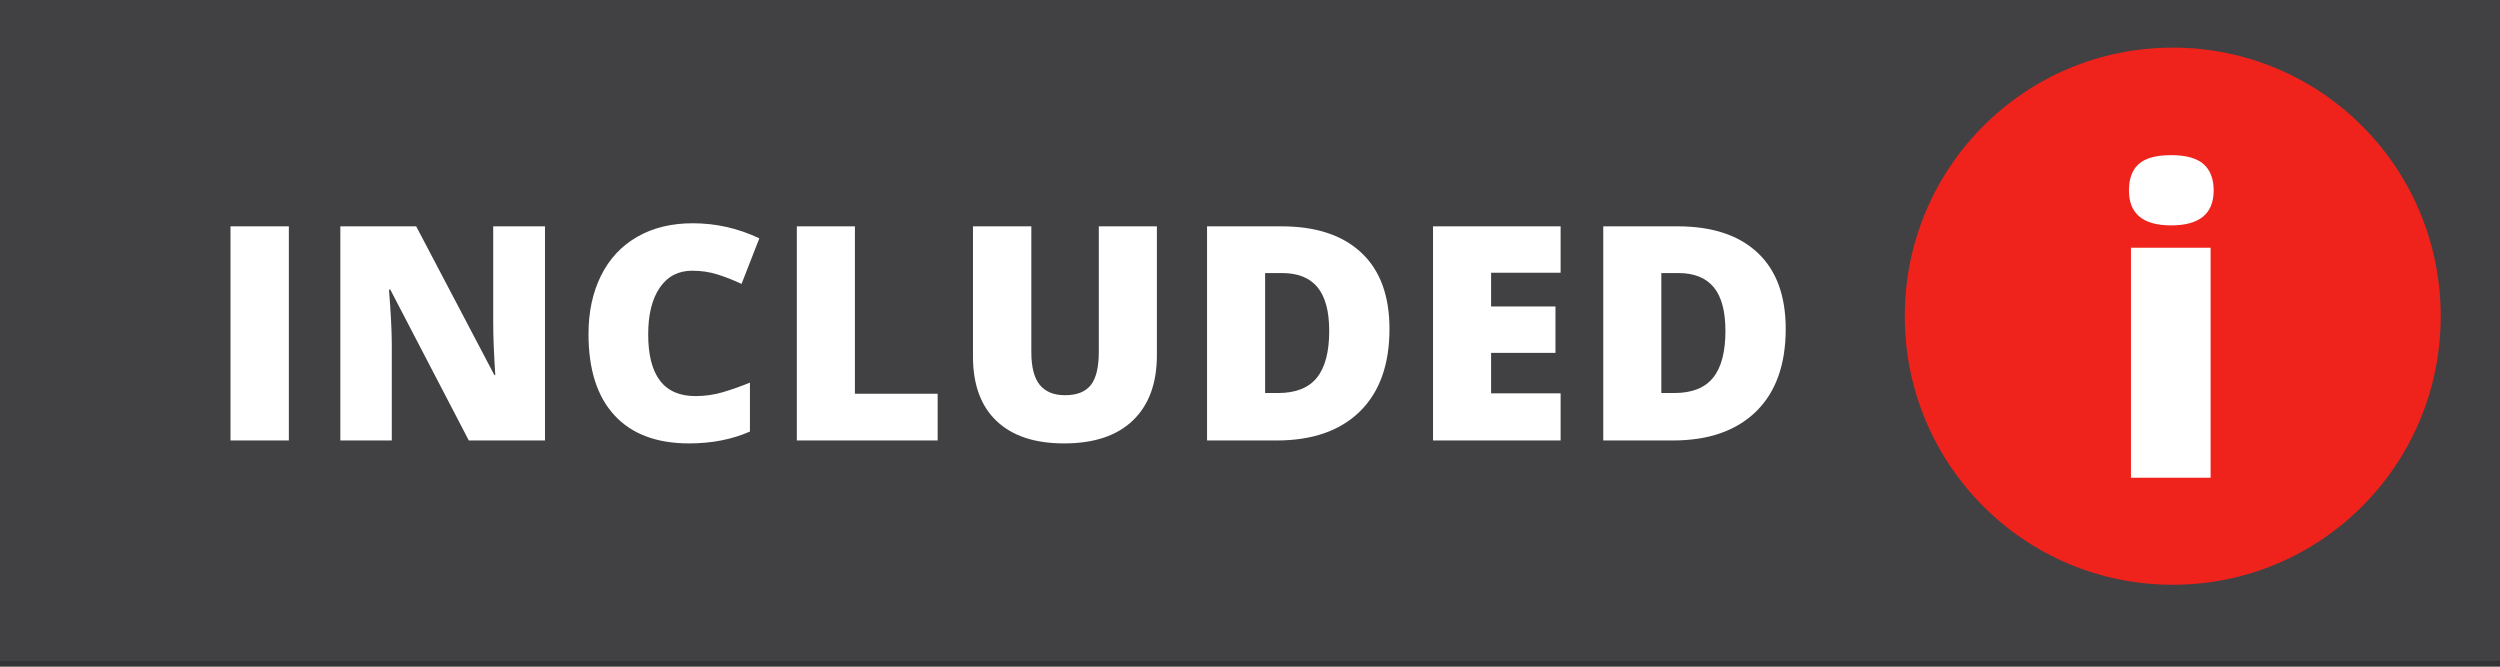
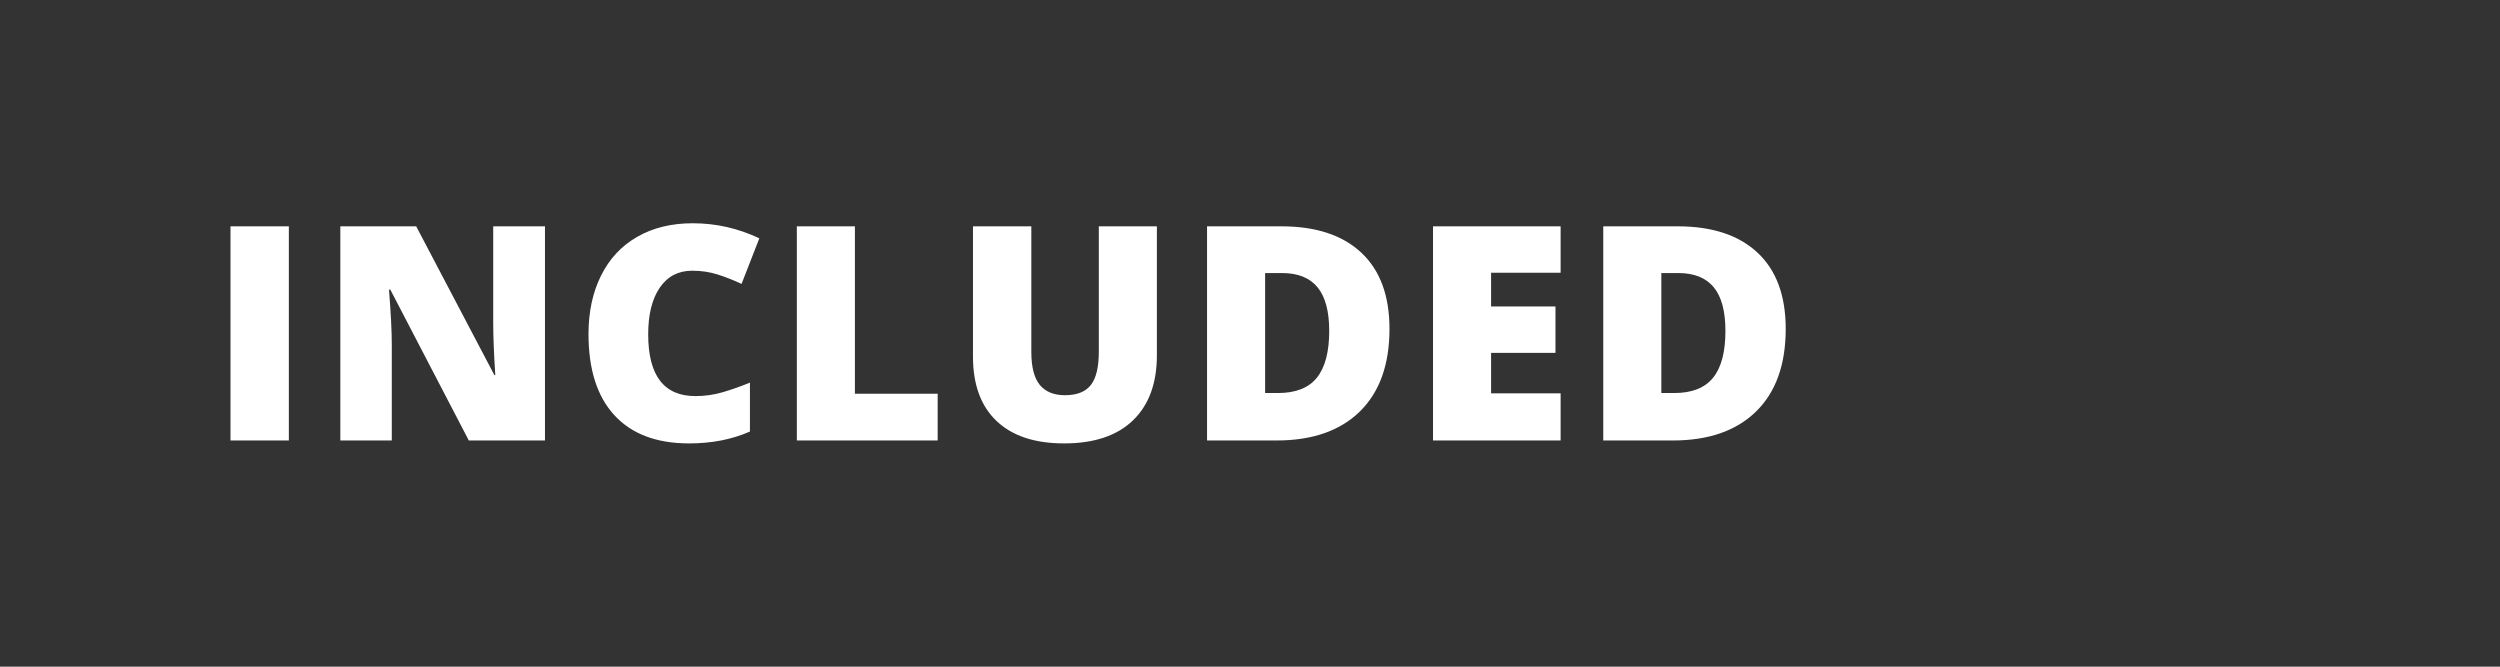
<svg xmlns="http://www.w3.org/2000/svg" width="105px" height="28px" viewBox="0 0 105 28" version="1.1">
  <rect x="0" y="0" width="105" height="28" fill="#333333" stroke="none" />
  <title>Slice 1</title>
  <desc>Created with Sketch.</desc>
  <defs />
  <g id="Page-1" stroke="none" stroke-width="1" fill="none" fill-rule="evenodd">
    <g id="premium">
      <g id="Group">
-         <rect id="Rectangle-path" fill="#414042" x="0" y="0" width="105" height="27.76" />
        <g id="Group-8" transform="translate(80, 2)">
-           <path d="M22.51,11.28 C22.51,5.04 17.481,1.77635684e-15 11.255,1.77635684e-15 C5.029,1.77635684e-15 0,5.04 0,11.28 C0,17.52 5.029,22.56 11.255,22.56 C17.481,22.56 22.51,17.52 22.51,11.28 L22.51,11.28 Z" id="Shape" fill="#EF231C" />
-           <path d="M12.846,18.065 L9.5,18.065 L9.5,8.404 L12.846,8.404 L12.846,18.065 Z M9.415,6 C9.415,5.5 9.554,5.127 9.834,4.883 C10.113,4.638 10.564,4.516 11.186,4.516 C11.808,4.516 12.261,4.641 12.547,4.891 C12.832,5.141 12.974,5.511 12.974,6 C12.974,6.977 12.378,7.466 11.186,7.466 C10.005,7.466 9.415,6.977 9.415,6 L9.415,6 Z" id="i" fill="#FFFFFF" />
-         </g>
+           </g>
      </g>
      <path d="M9.681,18.5 L9.681,9.506 L12.132,9.506 L12.132,18.5 L9.681,18.5 Z M22.889,18.5 L19.69,18.5 L16.393,12.164 L16.338,12.164 C16.416,13.16 16.455,13.921 16.455,14.446 L16.455,18.5 L14.294,18.5 L14.294,9.506 L17.48,9.506 L20.765,15.756 L20.802,15.756 C20.744,14.85 20.715,14.122 20.715,13.572 L20.715,9.506 L22.889,9.506 L22.889,18.5 Z M29.07,11.37 C28.49,11.37 28.037,11.607 27.712,12.08 C27.387,12.554 27.224,13.207 27.224,14.04 C27.224,15.771 27.885,16.636 29.206,16.636 C29.605,16.636 29.992,16.581 30.367,16.47 C30.741,16.359 31.118,16.226 31.497,16.07 L31.497,18.125 C30.743,18.457 29.891,18.623 28.941,18.623 C27.578,18.623 26.533,18.23 25.807,17.442 C25.08,16.655 24.717,15.517 24.717,14.028 C24.717,13.097 24.893,12.278 25.245,11.573 C25.597,10.867 26.103,10.325 26.764,9.946 C27.425,9.566 28.202,9.377 29.095,9.377 C30.07,9.377 31.003,9.588 31.892,10.01 L31.145,11.924 C30.811,11.768 30.478,11.636 30.145,11.53 C29.811,11.423 29.453,11.37 29.07,11.37 L29.07,11.37 Z M33.467,18.5 L33.467,9.506 L35.906,9.506 L35.906,16.538 L39.382,16.538 L39.382,18.5 L33.467,18.5 Z M48.589,9.506 L48.589,14.92 C48.589,16.097 48.255,17.008 47.586,17.654 C46.917,18.3 45.953,18.623 44.693,18.623 C43.462,18.623 42.517,18.31 41.856,17.682 C41.195,17.055 40.865,16.152 40.865,14.975 L40.865,9.506 L43.316,9.506 L43.316,14.784 C43.316,15.42 43.436,15.882 43.674,16.169 C43.913,16.456 44.265,16.599 44.73,16.599 C45.228,16.599 45.59,16.457 45.814,16.172 C46.038,15.887 46.15,15.42 46.15,14.772 L46.15,9.506 L48.589,9.506 Z M58.358,13.812 C58.358,15.314 57.943,16.47 57.114,17.282 C56.285,18.094 55.119,18.5 53.616,18.5 L50.696,18.5 L50.696,9.506 L53.82,9.506 C55.269,9.506 56.387,9.875 57.176,10.613 C57.964,11.351 58.358,12.418 58.358,13.812 L58.358,13.812 Z M55.827,13.898 C55.827,13.074 55.663,12.463 55.336,12.065 C55.009,11.667 54.511,11.468 53.845,11.468 L53.135,11.468 L53.135,16.507 L53.678,16.507 C54.419,16.507 54.962,16.293 55.308,15.864 C55.654,15.436 55.827,14.78 55.827,13.898 L55.827,13.898 Z M65.546,18.5 L60.187,18.5 L60.187,9.506 L65.546,9.506 L65.546,11.456 L62.626,11.456 L62.626,12.871 L65.33,12.871 L65.33,14.821 L62.626,14.821 L62.626,16.519 L65.546,16.519 L65.546,18.5 Z M75,13.812 C75,15.314 74.585,16.47 73.756,17.282 C72.926,18.094 71.76,18.5 70.258,18.5 L67.337,18.5 L67.337,9.506 L70.462,9.506 C71.911,9.506 73.029,9.875 73.818,10.613 C74.606,11.351 75,12.418 75,13.812 L75,13.812 Z M72.468,13.898 C72.468,13.074 72.305,12.463 71.978,12.065 C71.65,11.667 71.153,11.468 70.486,11.468 L69.776,11.468 L69.776,16.507 L70.32,16.507 C71.061,16.507 71.604,16.293 71.95,15.864 C72.296,15.436 72.468,14.78 72.468,13.898 L72.468,13.898 Z" id="INCLUDED" fill="#FFFFFF" />
    </g>
  </g>
</svg>